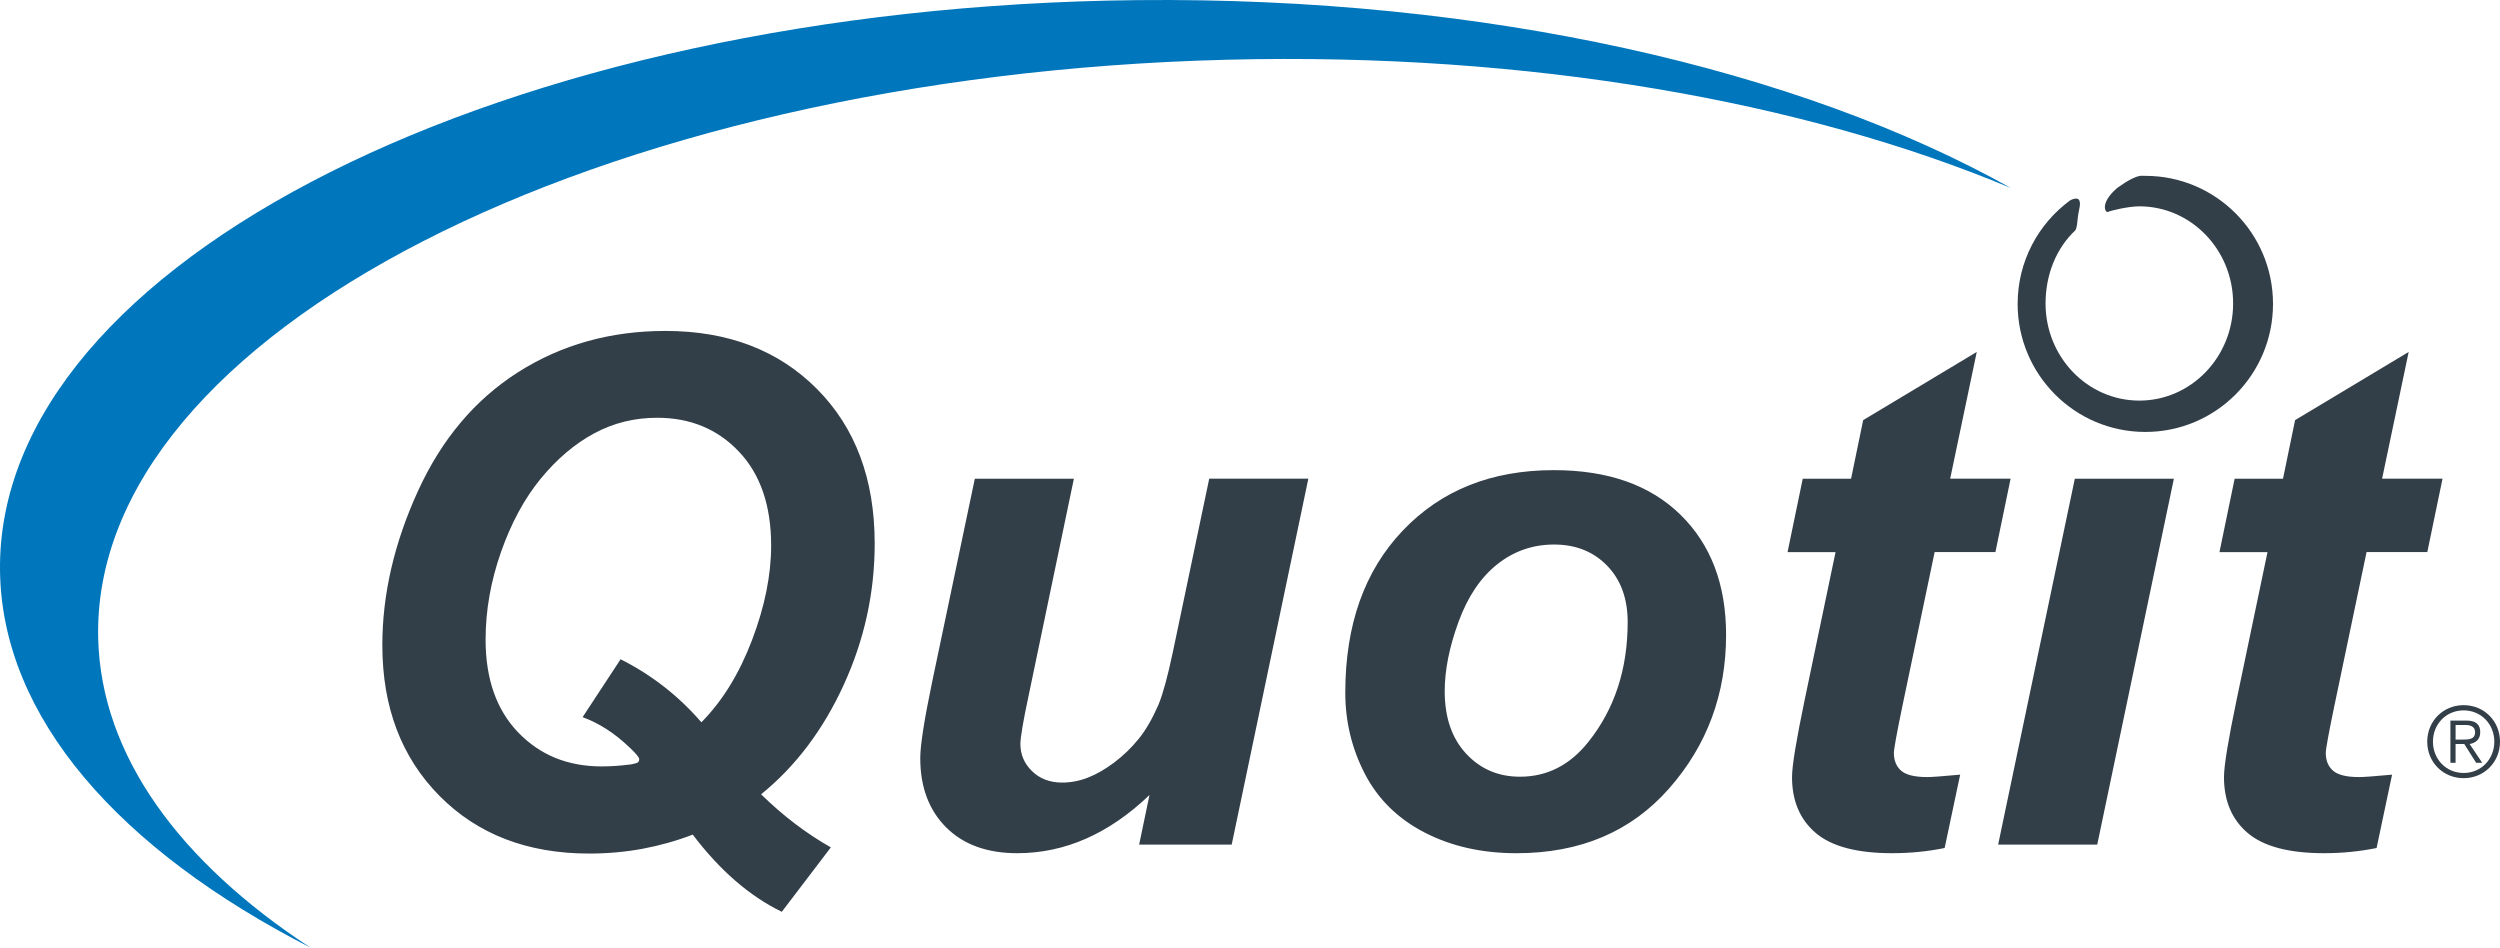
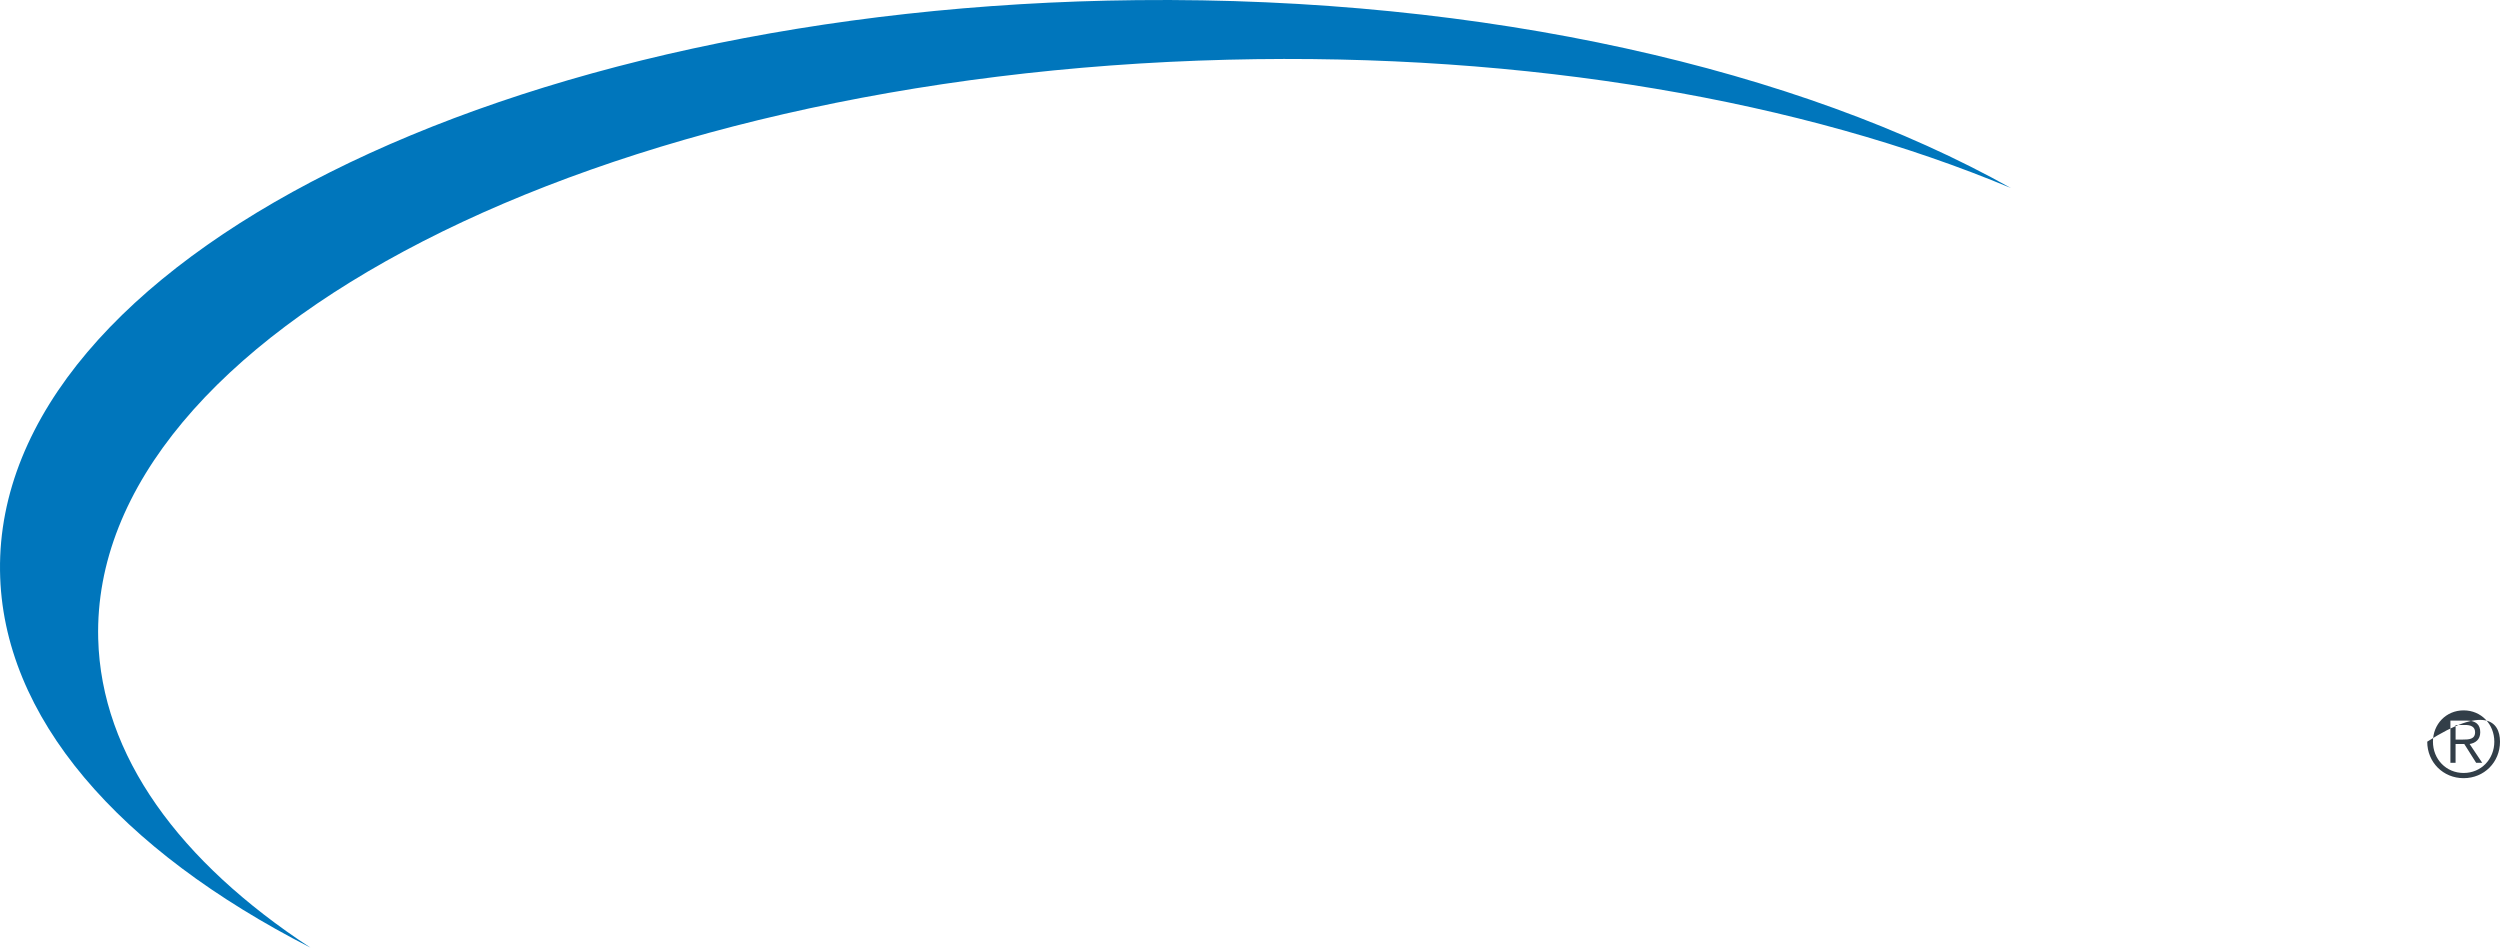
<svg xmlns="http://www.w3.org/2000/svg" version="1.1" id="Layer_1" x="0px" y="0px" viewBox="0 0 137.692 52.191" enable-background="new 0 0 137.692 52.191" xml:space="preserve">
  <g>
-     <path fill="#323E48" d="M135.624,40.734c0.351,0,0.696-0.01,0.696-0.406c0-0.323-0.27-0.399-0.55-0.399h-0.524v0.805H135.624z    M135.246,42.011h-0.285v-2.324h0.888c0.524,0,0.755,0.227,0.755,0.642c0,0.412-0.27,0.595-0.584,0.649l0.691,1.033h-0.334   l-0.652-1.033h-0.48V42.011z M133.999,40.849c0,0.96,0.721,1.724,1.69,1.724c0.969,0,1.69-0.764,1.69-1.724   c0-0.962-0.721-1.724-1.69-1.724C134.72,39.125,133.999,39.887,133.999,40.849 M137.692,40.849c0,1.13-0.872,2.01-2.003,2.01   c-1.132,0-2.005-0.88-2.005-2.01c0-1.13,0.873-2.011,2.005-2.011C136.82,38.838,137.692,39.719,137.692,40.849" />
-     <path fill="#323E48" d="M122.241,30.408l0.836-4.042h2.663l0.666-3.226l6.256-3.756l-1.464,6.981h3.328l-0.838,4.042h-3.346   l-1.768,8.445c-0.318,1.529-0.478,2.403-0.478,2.618c0,0.417,0.135,0.743,0.401,0.977c0.266,0.234,0.748,0.352,1.445,0.352   c0.241,0,0.843-0.046,1.806-0.133l-0.854,4.04c-0.939,0.19-1.902,0.285-2.89,0.285c-1.927,0-3.328-0.368-4.203-1.109   c-0.874-0.74-1.311-1.769-1.311-3.082c0-0.621,0.234-2.05,0.702-4.289l1.695-8.103H122.241z M114.274,26.366h5.456l-4.221,20.152   h-5.458L114.274,26.366z M98.453,30.408l0.836-4.042h2.662l0.666-3.226l6.256-3.756l-1.464,6.981h3.328l-0.836,4.042h-3.347   l-1.769,8.445c-0.317,1.529-0.476,2.403-0.476,2.618c0,0.417,0.133,0.743,0.399,0.977c0.268,0.234,0.748,0.352,1.447,0.352   c0.239,0,0.841-0.046,1.804-0.133l-0.855,4.04c-0.937,0.19-1.9,0.285-2.89,0.285c-1.927,0-3.327-0.368-4.203-1.109   c-0.873-0.74-1.312-1.769-1.312-3.082c0-0.621,0.235-2.05,0.704-4.289l1.693-8.103H98.453z M89.647,34.26   c0-1.29-0.376-2.324-1.131-3.103c-0.754-0.777-1.728-1.166-2.918-1.166c-1.18,0-2.226,0.364-3.138,1.092   c-0.913,0.726-1.623,1.783-2.129,3.167c-0.508,1.388-0.761,2.66-0.761,3.824c0,1.442,0.393,2.586,1.178,3.434   c0.787,0.849,1.775,1.271,2.968,1.271c1.496,0,2.751-0.639,3.765-1.915C88.926,39.056,89.647,36.855,89.647,34.26 M74.094,38.151   c0-3.732,1.053-6.709,3.166-8.927c2.11-2.221,4.884-3.33,8.318-3.33c2.979,0,5.305,0.818,6.977,2.456   c1.674,1.639,2.512,3.843,2.512,6.613c0,3.264-1.046,6.085-3.138,8.463c-2.091,2.378-4.894,3.566-8.404,3.566   c-1.903,0-3.588-0.379-5.058-1.138c-1.471-0.759-2.569-1.834-3.291-3.226C74.455,41.238,74.094,39.744,74.094,38.151 M53.69,26.366   h5.456l-2.491,11.936c-0.305,1.429-0.455,2.322-0.455,2.676c0,0.582,0.214,1.08,0.646,1.499c0.43,0.418,0.982,0.625,1.653,0.625   c0.482,0,0.958-0.092,1.427-0.276c0.469-0.182,0.95-0.46,1.445-0.833c0.495-0.373,0.938-0.801,1.33-1.282   c0.395-0.48,0.761-1.113,1.104-1.897c0.241-0.582,0.501-1.532,0.781-2.848l2.014-9.601h5.459l-4.221,20.152H62.74l0.571-2.732   c-2.23,2.137-4.659,3.206-7.282,3.206c-1.663,0-2.967-0.474-3.918-1.422c-0.95-0.95-1.426-2.221-1.426-3.816   c0-0.693,0.215-2.079,0.646-4.154L53.69,26.366z M38.63,39.782c1.153-1.164,2.082-2.668,2.785-4.516   c0.704-1.846,1.057-3.587,1.057-5.218c0-2.201-0.591-3.924-1.77-5.169c-1.178-1.247-2.682-1.87-4.507-1.87   c-1.256,0-2.414,0.288-3.478,0.863c-1.067,0.576-2.045,1.408-2.938,2.495c-0.894,1.089-1.623,2.436-2.187,4.042   c-0.564,1.607-0.847,3.214-0.847,4.82c0,2.164,0.599,3.868,1.797,5.113c1.198,1.246,2.73,1.87,4.593,1.87   c0.519,0,1.064-0.039,1.634-0.114c0.202-0.039,0.328-0.076,0.371-0.114c0.045-0.039,0.066-0.095,0.066-0.169   c0-0.103-0.189-0.33-0.571-0.684c-0.797-0.759-1.648-1.303-2.547-1.632l2.092-3.188C35.891,37.17,37.374,38.327,38.63,39.782    M38.154,45.968c-0.887,0.341-1.807,0.6-2.757,0.778c-0.951,0.177-1.934,0.265-2.948,0.265c-3.397,0-6.145-1.058-8.243-3.177   c-2.098-2.119-3.148-4.887-3.148-8.303c0-2.795,0.654-5.622,1.96-8.482c1.306-2.858,3.147-5.044,5.523-6.553   c2.379-1.512,5.081-2.269,8.11-2.269c3.449,0,6.231,1.068,8.347,3.198c2.119,2.132,3.177,4.969,3.177,8.511   c0,2.707-0.568,5.3-1.703,7.779c-1.134,2.48-2.651,4.491-4.553,6.033c1.217,1.191,2.497,2.163,3.841,2.923l-2.701,3.548   C41.286,49.357,39.65,47.942,38.154,45.968" />
+     <path fill="#323E48" d="M135.624,40.734c0.351,0,0.696-0.01,0.696-0.406c0-0.323-0.27-0.399-0.55-0.399h-0.524v0.805H135.624z    M135.246,42.011h-0.285v-2.324h0.888c0.524,0,0.755,0.227,0.755,0.642c0,0.412-0.27,0.595-0.584,0.649l0.691,1.033h-0.334   l-0.652-1.033h-0.48V42.011z M133.999,40.849c0,0.96,0.721,1.724,1.69,1.724c0.969,0,1.69-0.764,1.69-1.724   c0-0.962-0.721-1.724-1.69-1.724C134.72,39.125,133.999,39.887,133.999,40.849 M137.692,40.849c0,1.13-0.872,2.01-2.003,2.01   c-1.132,0-2.005-0.88-2.005-2.01C136.82,38.838,137.692,39.719,137.692,40.849" />
    <path fill="#0076BC" d="M5.409,35.178C4.984,18.435,32.836,4.158,67.616,3.289c16.592-0.414,31.764,2.299,43.14,7.068   C99.122,3.841,81.855-0.192,62.622,0.007C27.833,0.367-0.203,14.434,0.001,31.426c0.097,8.09,6.579,15.381,17.095,20.765   C9.882,47.463,5.573,41.607,5.409,35.178" />
-     <path fill="#323E48" d="M114.007,11.043c-1.747,1.284-2.882,3.357-2.882,5.694c0,3.895,3.148,7.053,7.033,7.053   c3.884,0,7.032-3.158,7.032-7.053c0-3.894-3.148-7.052-7.032-7.052c-0.102,0-0.206-0.013-0.307,0.005   c-0.501,0.089-1.284,0.697-1.284,0.697c-0.941,0.838-0.598,1.351-0.471,1.286c0.126-0.066,1.123-0.309,1.731-0.309   c2.853,0,5.166,2.396,5.166,5.348c0,2.954-2.313,5.352-5.166,5.352c-2.852,0-5.165-2.397-5.165-5.352   c0-1.583,0.592-3.052,1.646-4.031c0,0,0.088-0.149,0.114-0.528c0.045-0.599,0.204-0.865,0.102-1.108   C114.422,10.801,114.007,11.043,114.007,11.043" />
  </g>
</svg>